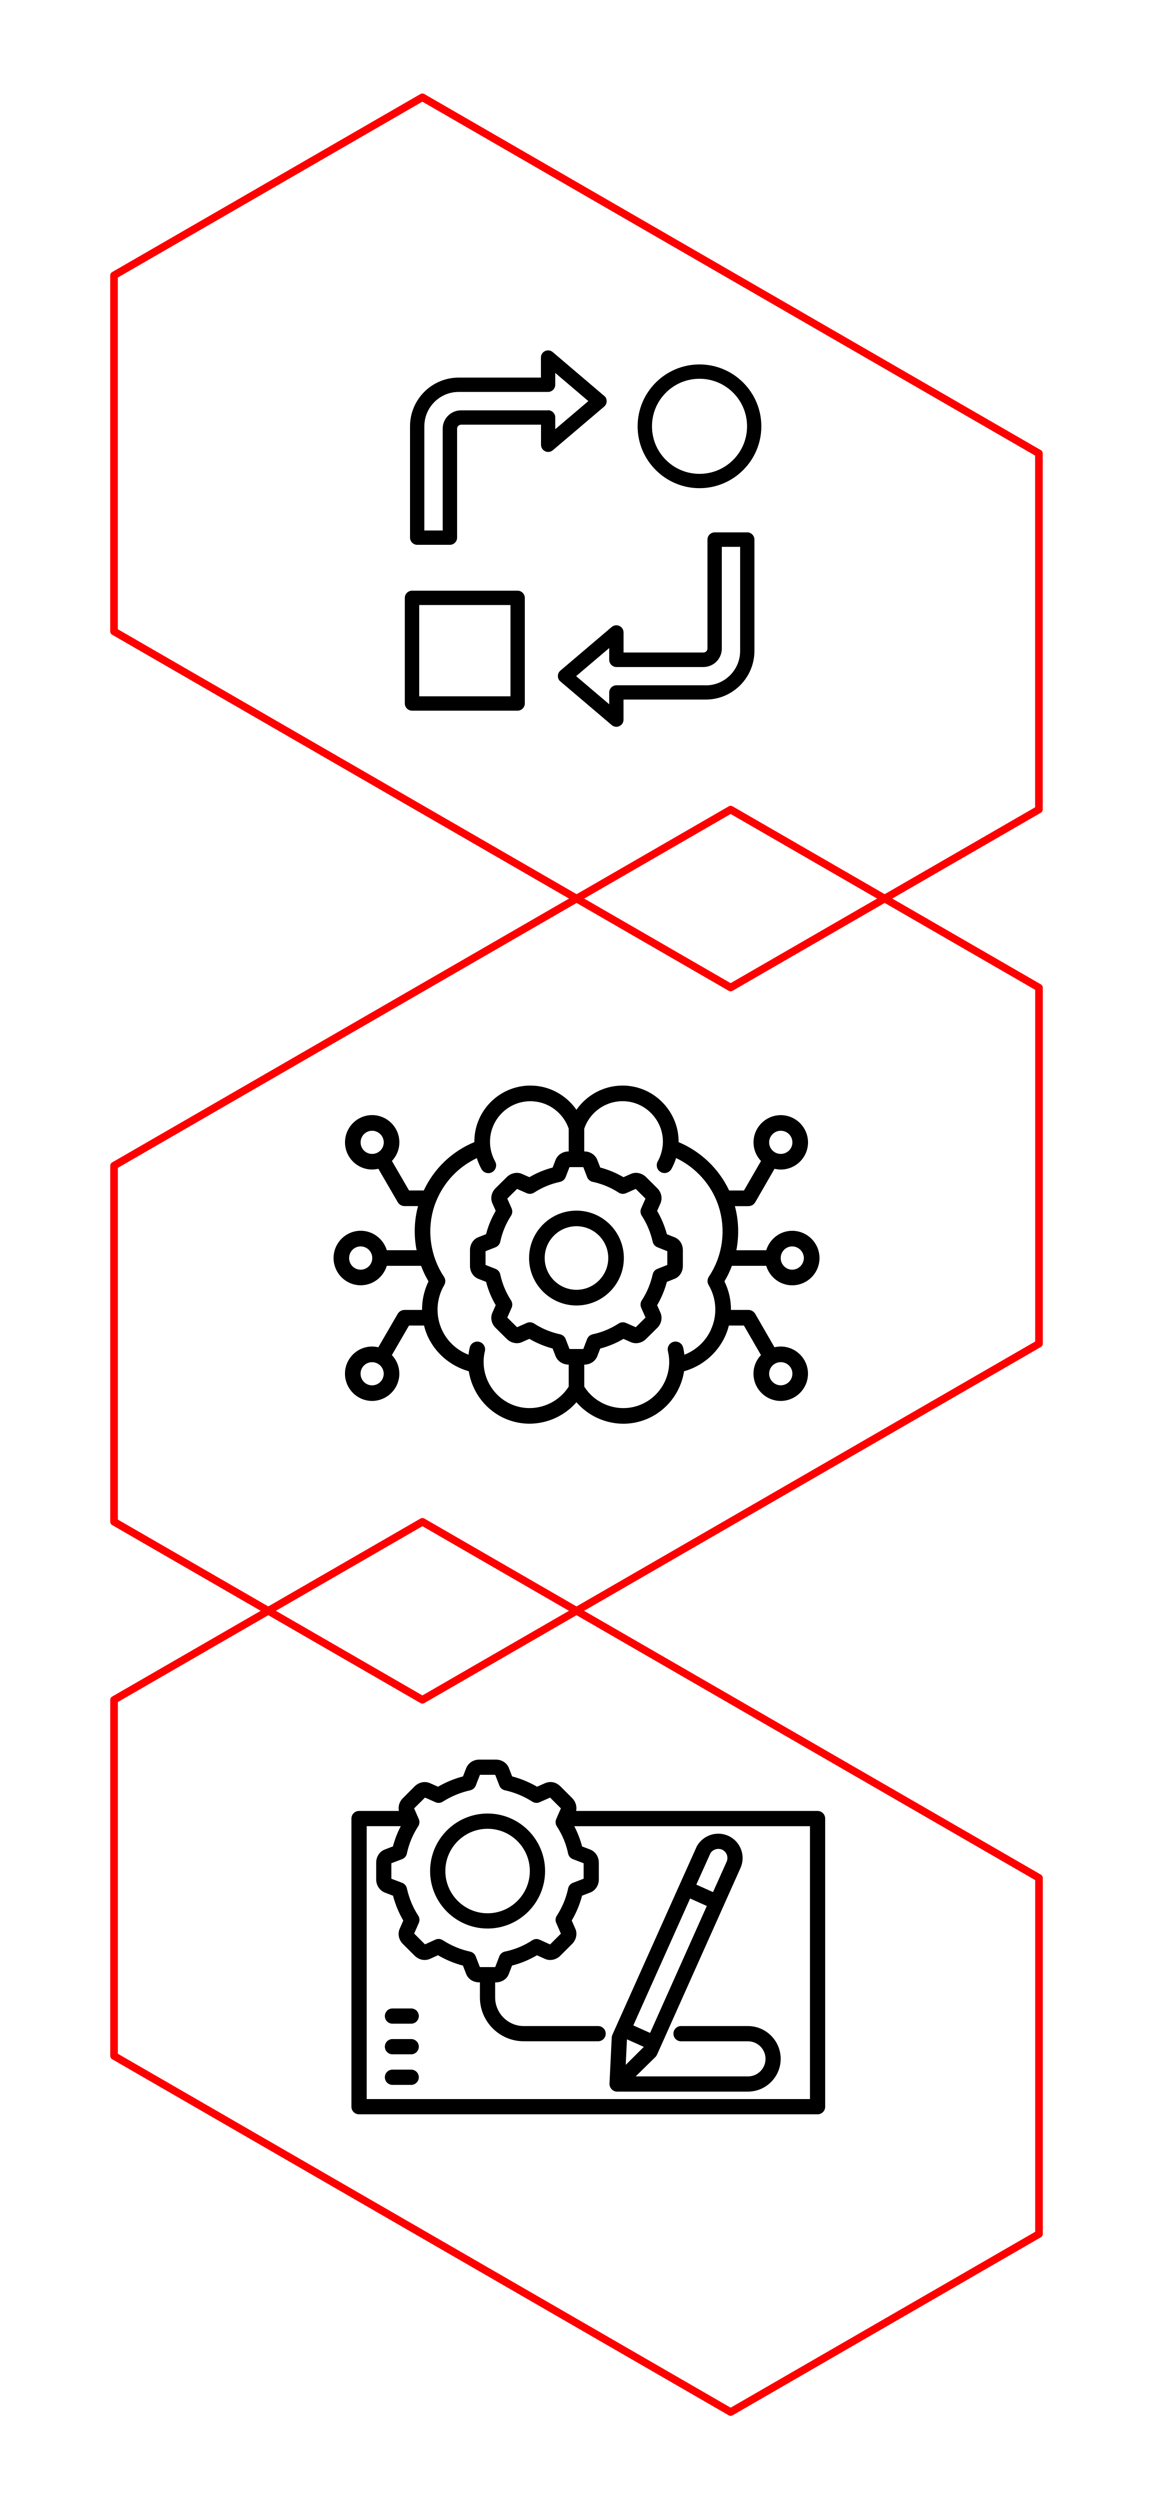
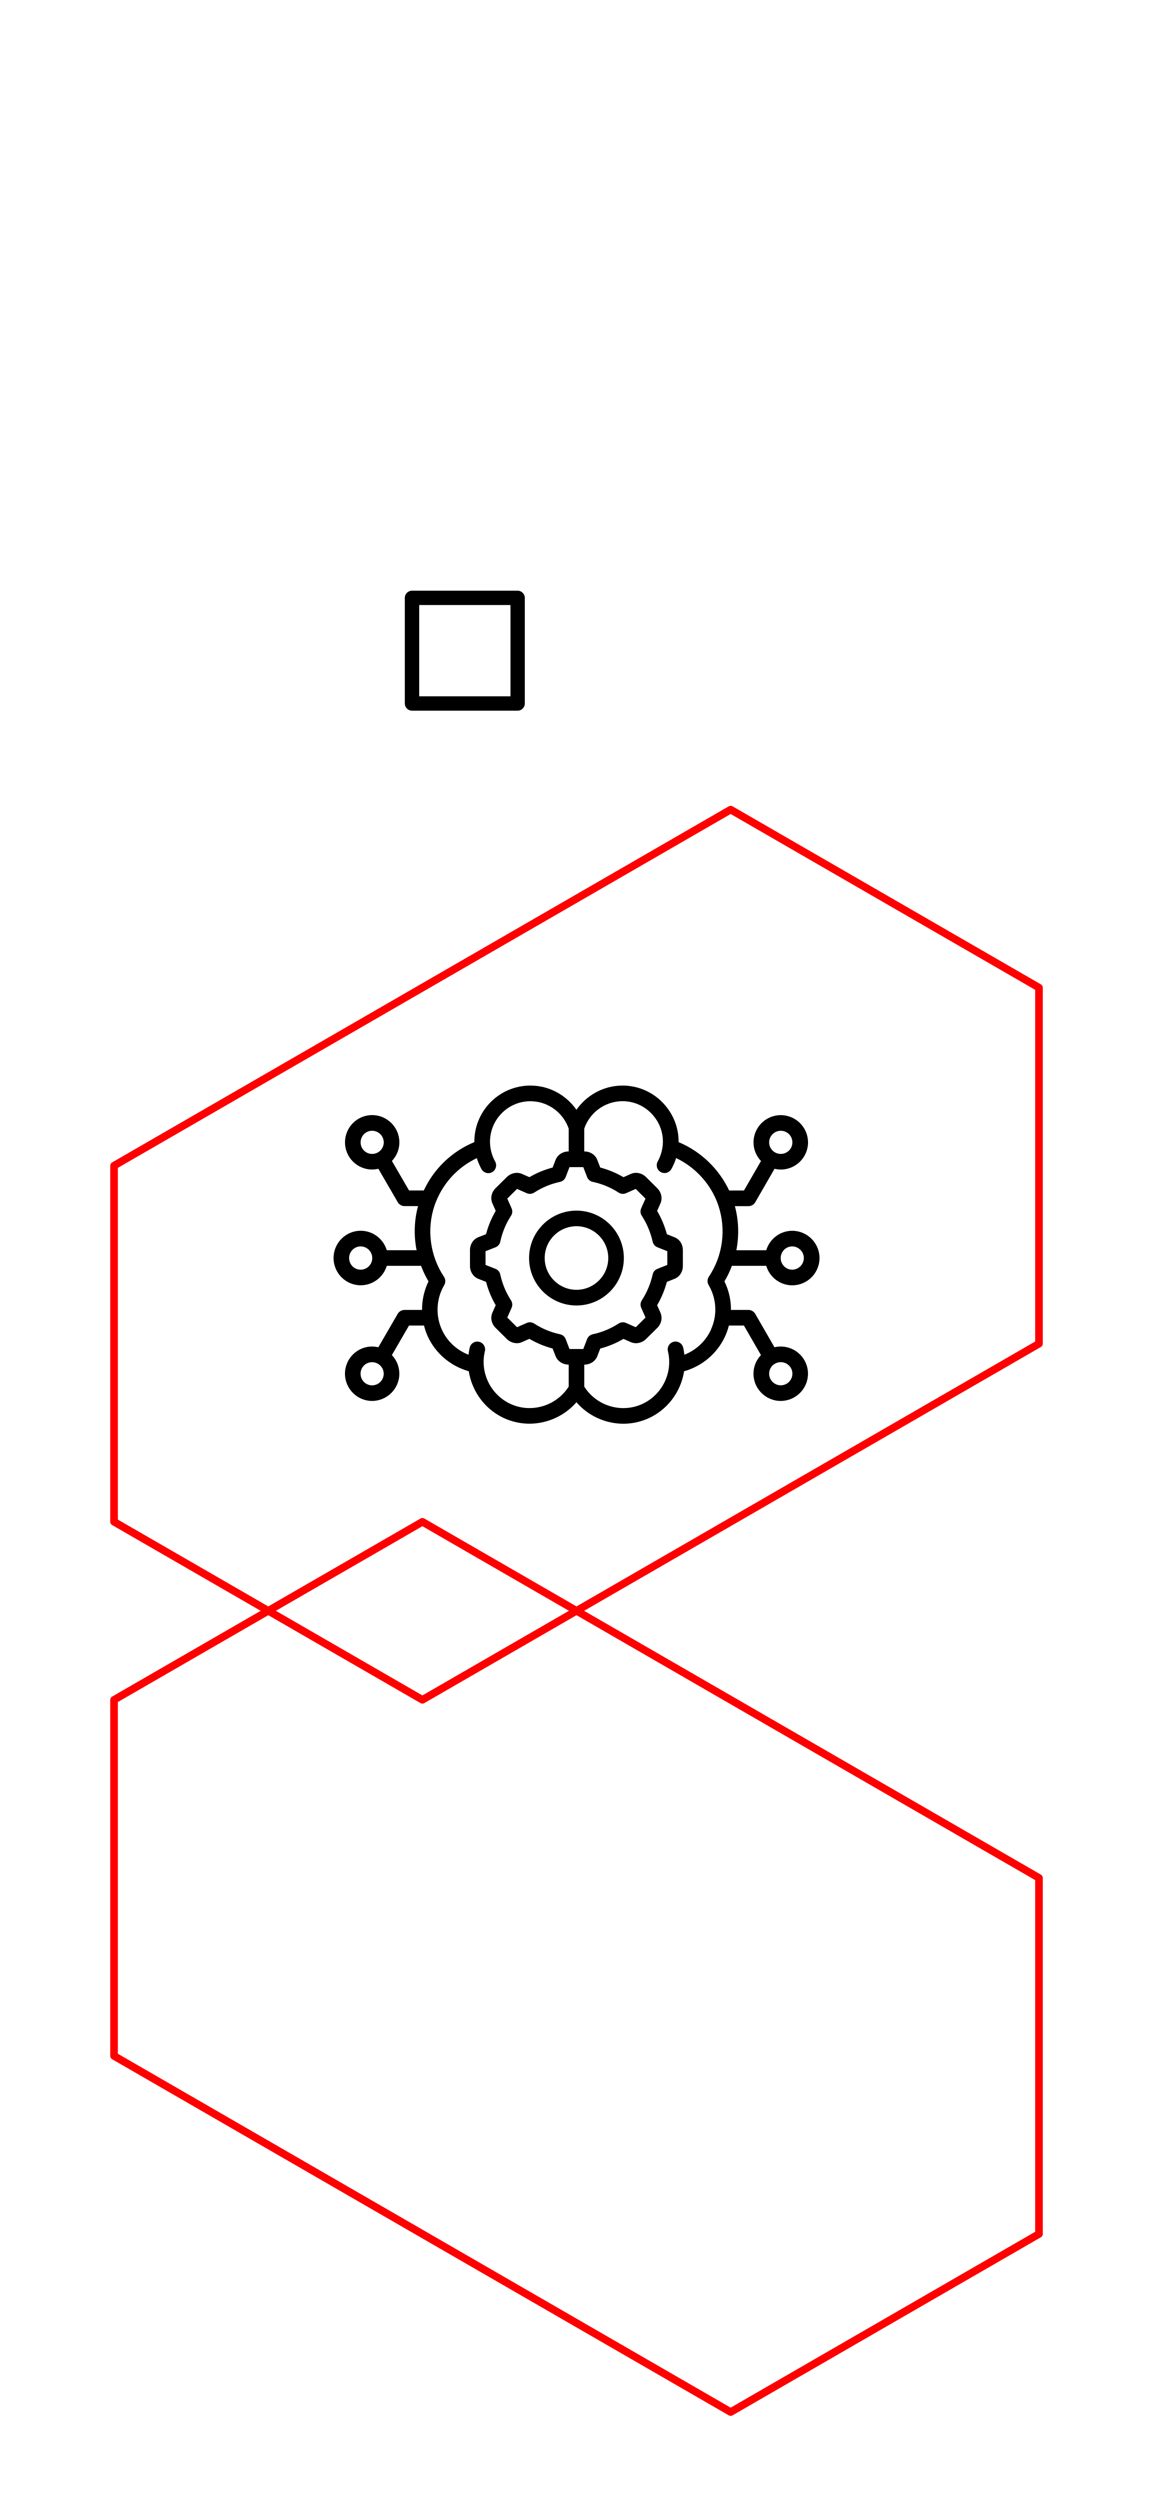
<svg xmlns="http://www.w3.org/2000/svg" id="Layer_1" data-name="Layer 1" viewBox="0 0 303.25 657.32">
  <defs>
    <style>      .cls-1 {        fill: #000;        stroke-width: 0px;      }      .cls-2 {        fill: none;        stroke: red;        stroke-linejoin: round;        stroke-width: 2px;      }    </style>
  </defs>
  <g>
-     <polygon class="cls-2" points="29.99 166.02 29.99 72.4 111.09 25.58 273.24 119.21 273.24 212.84 192.16 259.65 29.99 166.02" />
    <polygon class="cls-2" points="30 540.57 30 446.94 111.1 400.13 273.26 493.76 273.26 587.38 192.17 634.2 30 540.57" />
    <polygon class="cls-2" points="30 306.49 30 400.12 111.1 446.93 273.26 353.3 273.26 259.68 192.17 212.87 30 306.49" />
  </g>
  <path class="cls-1" d="M201.53,332.83c.88,2.95,3.61,5.12,6.84,5.12,3.95,0,7.17-3.22,7.17-7.17s-3.22-7.17-7.17-7.17c-3.22,0-5.95,2.16-6.84,5.12h-7.86c.74-3.82.63-7.8-.39-11.6h3.58c.74,0,1.41-.39,1.78-1.03l5.07-8.79c.53.12,1.08.2,1.64.2,3.95,0,7.17-3.2,7.17-7.14s-3.22-7.17-7.17-7.17-7.17,3.22-7.17,7.17c0,1.89.75,3.61,1.97,4.89l-4.48,7.76h-3.9c-2.68-5.7-7.45-10.28-13.29-12.72.03-2.97-.85-5.94-2.64-8.51-3.25-4.67-8.74-7.04-14.33-6.19-4.06.62-7.62,2.92-9.9,6.2-2.29-3.28-5.85-5.59-9.88-6.2-5.6-.85-11.11,1.52-14.36,6.2-1.76,2.56-2.64,5.52-2.61,8.49-5.9,2.45-10.6,6.95-13.3,12.72h-3.88l-4.5-7.76c1.21-1.28,1.96-3,1.96-4.89,0-3.96-3.22-7.17-7.17-7.17s-7.13,3.22-7.13,7.17,3.2,7.14,7.13,7.14c.57,0,1.12-.07,1.64-.2l5.1,8.79c.37.63,1.04,1.03,1.78,1.03h3.56c-1.03,3.79-1.14,7.77-.38,11.6h-7.84c-.89-2.95-3.63-5.12-6.87-5.12-3.93,0-7.13,3.22-7.13,7.17s3.2,7.17,7.13,7.17c3.23,0,5.98-2.16,6.87-5.12h9.01c.53,1.41,1.18,2.79,1.96,4.09-1.15,2.36-1.71,4.94-1.7,7.51h-4.62c-.73,0-1.4.39-1.78,1.03l-5.1,8.79c-.53-.13-1.08-.2-1.64-.2-3.93,0-7.13,3.2-7.13,7.14s3.2,7.17,7.13,7.17,7.17-3.22,7.17-7.17c0-1.89-.75-3.61-1.96-4.89l4.5-7.76h3.95c.25.96.55,1.9.97,2.82,2.07,4.52,6.05,7.86,10.8,9.19.87,5.54,4.58,10.48,10.03,12.65,1.93.77,3.94,1.14,5.93,1.14,4.68,0,9.24-2.04,12.36-5.64,3.11,3.61,7.66,5.65,12.34,5.65,2,0,4.02-.37,5.96-1.15,5.45-2.18,9.15-7.11,10.01-12.64,4.75-1.34,8.72-4.68,10.79-9.19.43-.92.74-1.87.99-2.83h3.96l4.48,7.76c-1.22,1.28-1.97,3-1.97,4.89,0,3.96,3.22,7.17,7.17,7.17s7.17-3.22,7.17-7.17-3.22-7.14-7.17-7.14c-.57,0-1.12.07-1.64.2l-5.07-8.79c-.37-.63-1.04-1.03-1.78-1.03h-4.6c.02-2.57-.55-5.15-1.72-7.51.79-1.3,1.44-2.67,1.97-4.09h9.03s0,0,0,0ZM208.36,327.72c1.66,0,3.06,1.4,3.06,3.06s-1.4,3.06-3.06,3.06-3.03-1.37-3.03-3.06,1.36-3.06,3.03-3.06ZM205.35,297.31c1.69,0,3.06,1.37,3.06,3.06s-1.38,3.03-3.06,3.03-3.06-1.36-3.06-3.03,1.37-3.06,3.06-3.06ZM94.84,300.37c0-1.69,1.36-3.06,3.03-3.06s3.06,1.37,3.06,3.06-1.38,3.03-3.06,3.03-3.03-1.36-3.03-3.03ZM94.85,333.84c-1.68,0-3.03-1.37-3.03-3.06s1.35-3.06,3.03-3.06,3.06,1.37,3.06,3.06c0,1.68-1.36,3.06-3.06,3.06ZM97.86,364.25c-1.67,0-3.03-1.37-3.03-3.06s1.36-3.03,3.03-3.03,3.06,1.36,3.06,3.03c0,1.69-1.36,3.06-3.06,3.06ZM208.41,361.18c0,1.69-1.38,3.06-3.06,3.06s-3.06-1.37-3.06-3.06,1.38-3.03,3.06-3.03c1.69,0,3.06,1.36,3.06,3.03ZM168.8,319.66c1.34,2.07,2.3,4.37,2.86,6.82.15.66.62,1.21,1.24,1.46l2.61,1.04v3.61l-2.61,1.03c-.63.25-1.09.8-1.24,1.46-.55,2.46-1.51,4.75-2.86,6.82-.38.58-.44,1.31-.16,1.95l1.14,2.57-2.57,2.55-2.56-1.13c-.63-.28-1.37-.22-1.95.16-2.09,1.35-4.37,2.3-6.8,2.82-.68.14-1.24.62-1.49,1.27l-1,2.61h-3.63l-1-2.61c-.25-.65-.8-1.13-1.49-1.27-2.42-.52-4.71-1.46-6.8-2.82-.58-.38-1.32-.44-1.95-.16l-2.55,1.13-2.57-2.55,1.14-2.57c.28-.63.22-1.37-.16-1.95-1.35-2.09-2.3-4.37-2.82-6.8-.14-.67-.62-1.23-1.25-1.48l-2.63-1.03v-3.61l2.63-1.03c.64-.26,1.11-.81,1.25-1.48.52-2.43,1.46-4.72,2.82-6.8.38-.58.44-1.31.16-1.95l-1.14-2.57,2.57-2.55,2.55,1.13c.63.28,1.37.22,1.95-.16,2.09-1.35,4.37-2.3,6.8-2.82.68-.14,1.24-.62,1.49-1.27l1-2.61h3.63l1,2.61c.25.65.8,1.13,1.49,1.27,2.43.52,4.72,1.46,6.8,2.82.58.38,1.32.44,1.95.16l2.55-1.13,2.57,2.55-1.14,2.57c-.28.63-.22,1.36.16,1.94h0ZM134.84,369.38c-5.57-2.22-8.72-8.28-7.31-14.11.27-1.1-.42-2.21-1.52-2.47-1.1-.27-2.21.42-2.47,1.52-.15.63-.25,1.25-.32,1.88-3.07-1.2-5.6-3.52-6.99-6.55-1.73-3.77-1.5-8.17.61-11.77.39-.68.37-1.52-.07-2.17-3.66-5.49-4.59-12.47-2.5-18.69.13-.37.26-.73.41-1.09.02-.04.04-.09.06-.14,2.05-5.01,5.83-8.99,10.67-11.28.31.99.71,1.95,1.23,2.89.38.68,1.08,1.06,1.8,1.06.33,0,.68-.08.99-.26.99-.55,1.35-1.8.8-2.8-1.98-3.58-1.78-7.89.53-11.26,2.34-3.37,6.3-5.09,10.36-4.47,3.88.59,7.16,3.35,8.45,7.07v6.01h-.04c-1.52,0-2.89.89-3.41,2.23l-.77,2c-2.15.57-4.19,1.41-6.11,2.54l-1.96-.87c-1.29-.57-2.92-.22-3.99.84l-2.96,2.93c-1.09,1.09-1.41,2.66-.82,3.99l.87,1.96c-1.13,1.92-1.98,3.97-2.54,6.13l-2.01.79c-1.35.52-2.22,1.86-2.22,3.41v4.14c0,1.54.87,2.88,2.21,3.41l2.02.79c.56,2.15,1.41,4.21,2.54,6.13l-.87,1.96c-.59,1.33-.27,2.9.83,4l2.94,2.91c1.08,1.08,2.71,1.43,3.99.85l1.96-.87c1.92,1.12,3.97,1.98,6.11,2.54l.78,2.01c.52,1.33,1.88,2.22,3.41,2.22h.04v5.8c-3.12,4.88-9.34,6.94-14.73,4.79h0ZM186.98,349.64c-1.39,3.03-3.92,5.36-6.98,6.56-.08-.63-.17-1.27-.33-1.9-.27-1.1-1.39-1.78-2.49-1.51s-1.78,1.38-1.51,2.49c1.41,5.81-1.71,11.87-7.29,14.1-5.4,2.16-11.63.09-14.71-4.8v-5.78h.02c1.54,0,2.88-.87,3.41-2.23l.77-2c2.15-.56,4.19-1.41,6.11-2.54l1.96.87c1.29.57,2.92.22,3.98-.84l2.96-2.93c1.09-1.09,1.41-2.66.82-3.99l-.87-1.96c1.12-1.91,1.98-3.96,2.56-6.13l1.95-.78c1.37-.5,2.26-1.85,2.26-3.42v-4.14c0-1.57-.89-2.91-2.21-3.4l-2-.8c-.58-2.16-1.44-4.22-2.56-6.13l.87-1.96c.59-1.33.27-2.9-.83-4l-2.94-2.92c-1.08-1.08-2.71-1.42-3.99-.85l-1.96.87c-1.92-1.12-3.97-1.98-6.11-2.54l-.78-2.01c-.53-1.35-1.86-2.22-3.41-2.22h-.02v-5.98c1.25-3.73,4.54-6.51,8.46-7.11,4.02-.62,7.98,1.09,10.33,4.47,1.49,2.14,2.1,4.67,1.84,7.14-.02.07-.03.13-.03.19-.17,1.34-.58,2.67-1.27,3.91-.55.99-.21,2.24.79,2.8.32.18.67.26,1,.26.72,0,1.41-.38,1.8-1.05.52-.93.93-1.9,1.24-2.89,5.2,2.47,9.28,7.01,11.12,12.49,2.1,6.25,1.17,13.23-2.5,18.69-.44.66-.47,1.51-.07,2.19,2.12,3.61,2.35,8,.59,11.77h0ZM151.62,318.31c-6.87,0-12.47,5.59-12.47,12.47s5.59,12.47,12.47,12.47,12.46-5.59,12.46-12.47-5.59-12.47-12.46-12.47h0ZM151.62,339.13c-4.6,0-8.36-3.75-8.36-8.36s3.75-8.36,8.36-8.36,8.36,3.75,8.36,8.36-3.76,8.36-8.36,8.36Z" />
  <g>
-     <path class="cls-1" d="M159.09,104.26s-.07-.07-.1-.1l-13.62-11.59c-.56-.48-1.33-.58-2.01-.27-.64.3-1.05.9-1.09,1.59,0,.04,0,.08,0,.11v5.28h-21.63c-7.06,0-12.8,5.74-12.8,12.8v29.28c0,1.04.85,1.89,1.89,1.89h8.6c1.04,0,1.89-.84,1.89-1.88v-28.65c0-.59.48-1.06,1.07-1.06h21v5.28c0,.74.44,1.42,1.13,1.73.69.31,1.47.17,2.03-.33l13.45-11.43c.79-.67.89-1.86.22-2.65ZM144.15,107.89h-22.89c-2.67,0-4.83,2.17-4.83,4.83v26.76s-4.82,0-4.82,0v-27.4c0-4.98,4.05-9.03,9.03-9.03h23.51c1.04,0,1.89-.85,1.89-1.89v-3.1l8.7,7.4-8.7,7.39v-3.1c0-1.04-.85-1.89-1.89-1.89Z" />
-     <path class="cls-1" d="M183.97,128.36c8.97,0,16.27-7.3,16.27-16.27s-7.3-16.27-16.27-16.27-16.27,7.3-16.27,16.27c0,8.97,7.3,16.27,16.27,16.27ZM171.48,112.09c0-3.34,1.3-6.48,3.66-8.84,2.36-2.36,5.5-3.66,8.84-3.66s6.48,1.3,8.84,3.66,3.66,5.5,3.66,8.84-1.3,6.48-3.66,8.84c-2.36,2.36-5.5,3.66-8.84,3.66-3.34,0-6.48-1.3-8.84-3.66-2.36-2.36-3.66-5.5-3.66-8.84Z" />
-     <path class="cls-1" d="M196.56,139.98h-8.54s-.04,0-.06,0c-1.04,0-1.89.84-1.89,1.88v28.65c0,.59-.48,1.06-1.07,1.06h-21v-5.28c0-.74-.44-1.42-1.13-1.73-.69-.3-1.47-.17-2.03.33l-13.45,11.43c-.79.67-.89,1.86-.22,2.65.03.04.07.07.1.1l13.62,11.58c.35.3.78.45,1.21.45.27,0,.54-.06.8-.18.64-.3,1.05-.9,1.09-1.59,0-.04,0-.08,0-.11v-5.28h21.63c7.06,0,12.8-5.74,12.8-12.8v-29.28c0-1.04-.85-1.89-1.89-1.89ZM185.64,180.18h-23.52c-1.04,0-1.89.85-1.89,1.89v3.1l-8.7-7.39,8.7-7.39v3.1c0,1.04.85,1.89,1.89,1.89h22.89c2.67,0,4.83-2.17,4.83-4.84v-26.76h4.82v27.39c0,4.98-4.05,9.03-9.03,9.03Z" />
    <path class="cls-1" d="M136.14,155.31h-27.78c-1.04,0-1.89.85-1.89,1.89v27.77c0,1.04.85,1.89,1.89,1.89h27.78c1.04,0,1.89-.84,1.89-1.88v-27.78c0-1.04-.85-1.89-1.89-1.89ZM134.26,159.08v24h-24v-24h24Z" />
  </g>
-   <path class="cls-1" d="M215.04,476.15h-63.51c.25-1.16-.12-2.44-1.03-3.36l-3.09-3.09c-1.08-1.07-2.5-1.48-4.03-.86l-2.13.94c-2.06-1.2-4.26-2.11-6.55-2.71l-.82-2.1c-.49-1.41-1.86-2.32-3.47-2.32h-4.36c-1.54,0-2.89.88-3.44,2.26l-.84,2.16c-2.29.6-4.49,1.51-6.56,2.71l-2.2-.97c-1.33-.54-2.89-.19-3.97.89l-3.08,3.09c-.93.92-1.3,2.22-1.04,3.36h-10.49c-1.11,0-2,.9-2,2.01v75.76c0,1.11.89,2,2,2h120.6c1.11,0,2-.89,2-2v-75.76c0-1.11-.89-2.01-2-2.01h0ZM111.78,472.64l2.78,1.23c.61.27,1.32.22,1.88-.15,2.24-1.42,4.68-2.43,7.25-3,.65-.15,1.2-.61,1.44-1.23l1.1-2.84h4.01l1.1,2.84c.24.63.78,1.09,1.44,1.23,2.57.56,5.01,1.57,7.24,3,.56.36,1.28.42,1.89.15l2.77-1.23,2.84,2.84-.83,1.88s0,.01,0,.01l-.4.92c-.27.61-.21,1.33.15,1.89,1.45,2.23,2.46,4.65,2.98,7.18.14.67.61,1.22,1.24,1.46l2.84,1.09v4.06l-2.84,1.09c-.64.25-1.1.8-1.24,1.47-.53,2.53-1.53,4.95-2.98,7.18-.37.56-.43,1.28-.15,1.89l1.23,2.81-2.84,2.84-2.76-1.25c-.62-.28-1.35-.23-1.91.15-2.22,1.45-4.65,2.45-7.22,2.98-.67.14-1.22.61-1.46,1.24l-1.09,2.84h-4.03s-1.09-2.82-1.09-2.82c-.24-.63-.78-1.09-1.44-1.24-2.59-.57-5.02-1.58-7.23-3.02-.57-.37-1.29-.43-1.92-.15l-2.76,1.25-2.84-2.84,1.23-2.81c.27-.62.21-1.34-.16-1.89-1.41-2.17-2.41-4.59-2.99-7.2-.15-.66-.61-1.2-1.24-1.44l-2.84-1.08v-4.06l2.84-1.09c.64-.24,1.11-.8,1.24-1.46.53-2.53,1.53-4.94,2.98-7.18.37-.57.43-1.28.16-1.89l-.4-.91s0-.02-.01-.02l-.82-1.88,2.86-2.84ZM213.04,551.91h-116.6v-71.76h8.97c-.89,1.7-1.58,3.48-2.06,5.32l-2.24.86c-1.33.56-2.17,1.9-2.17,3.42v4.4c0,1.52.85,2.86,2.23,3.45l2.2.84c.61,2.32,1.51,4.51,2.7,6.53l-.92,2.1c-.62,1.32-.3,2.95.81,4.06l3.08,3.07c.74.74,1.68,1.14,2.66,1.14.45,0,.89-.09,1.39-.29l2.11-.96c2.05,1.21,4.24,2.12,6.56,2.73l.84,2.19c.55,1.36,1.86,2.21,3.43,2.21h.19v3.96c0,6.36,5.17,11.53,11.53,11.53h19.56c1.11,0,2-.89,2-2s-.89-2-2-2h-19.56c-4.15,0-7.52-3.37-7.52-7.52v-3.96h.16c1.62,0,2.97-.9,3.44-2.24l.84-2.18c2.3-.59,4.49-1.49,6.55-2.71l2.19.99c1.34.54,2.9.19,3.98-.89l3.08-3.08c1.11-1.11,1.43-2.74.84-4.01l-.94-2.15c1.22-2.07,2.13-4.25,2.72-6.53l2.24-.86c1.32-.56,2.17-1.9,2.17-3.42v-4.4c0-1.52-.85-2.86-2.23-3.44l-2.18-.83c-.47-1.84-1.17-3.62-2.05-5.32h61.99v71.75ZM128.24,507.07c8.33,0,15.12-6.78,15.12-15.12s-6.78-15.12-15.12-15.12-15.12,6.78-15.12,15.12c0,8.34,6.79,15.12,15.12,15.12ZM128.24,480.84c6.13,0,11.11,4.99,11.11,11.11s-4.99,11.11-11.11,11.11-11.11-4.99-11.11-11.11c0-6.13,4.99-11.11,11.11-11.11h0ZM160.37,548.41s.02.07.03.11c.04.14.1.28.18.41.02.03.03.06.05.09.09.15.2.28.32.39.03.03.06.05.09.08.12.1.26.19.4.26.02.01.03.02.04.03,0,0,.02,0,.02.01.1.04.21.08.32.1.02,0,.04.02.06.02.14.03.27.04.41.04h34.42c4.75,0,8.62-3.87,8.62-8.62s-3.87-8.62-8.62-8.62h-17.59c-1.11,0-2,.9-2,2.01s.9,2,2,2h17.6c2.55,0,4.62,2.07,4.62,4.62s-2.07,4.61-4.62,4.61h-29.53l5.17-5.08c.18-.17.32-.38.43-.61l1.01-2.25s0,0,0,0l16.56-37.03s0-.01,0-.01c.05-.13,2.89-6.43,4.38-9.78,1.42-3.14.13-6.81-2.93-8.37-.9-.45-1.9-.69-2.91-.69-2.28,0-4.42,1.24-5.58,3.23-.03.06-.07.12-.09.18l-4.57,10.18h0s-16.59,37.04-16.59,37.04t0,0l-1.01,2.25c-.1.23-.16.48-.17.72l-.59,12.14s0,.03,0,.04c0,.02,0,.04,0,.06,0,.15.02.31.05.45h0ZM181.51,499.17l4.39,1.97-14.92,33.38-4.41-1.98,14.94-33.37ZM164.57,542.93l.32-6.64.03-.08,4.41,1.98-4.77,4.74ZM186.85,487.27c.65-1.04,2.06-1.45,3.16-.89,1.15.58,1.63,1.97,1.09,3.15-1.01,2.24-2.61,5.8-3.57,7.96l-4.39-1.97,3.71-8.24ZM110.15,530.08c0,1.11-.9,2.01-2,2.01h-4.93c-1.11,0-2-.9-2-2.01s.9-2,2-2h4.93c1.1,0,2,.9,2,2ZM110.15,538.13c0,1.11-.9,2.01-2,2.01h-4.93c-1.11,0-2-.9-2-2.01s.9-2,2-2h4.93c1.1,0,2,.89,2,2ZM110.15,546.17c0,1.11-.9,2.01-2,2.01h-4.93c-1.11,0-2-.89-2-2.01s.9-2,2-2h4.93c1.1,0,2,.89,2,2Z" />
</svg>